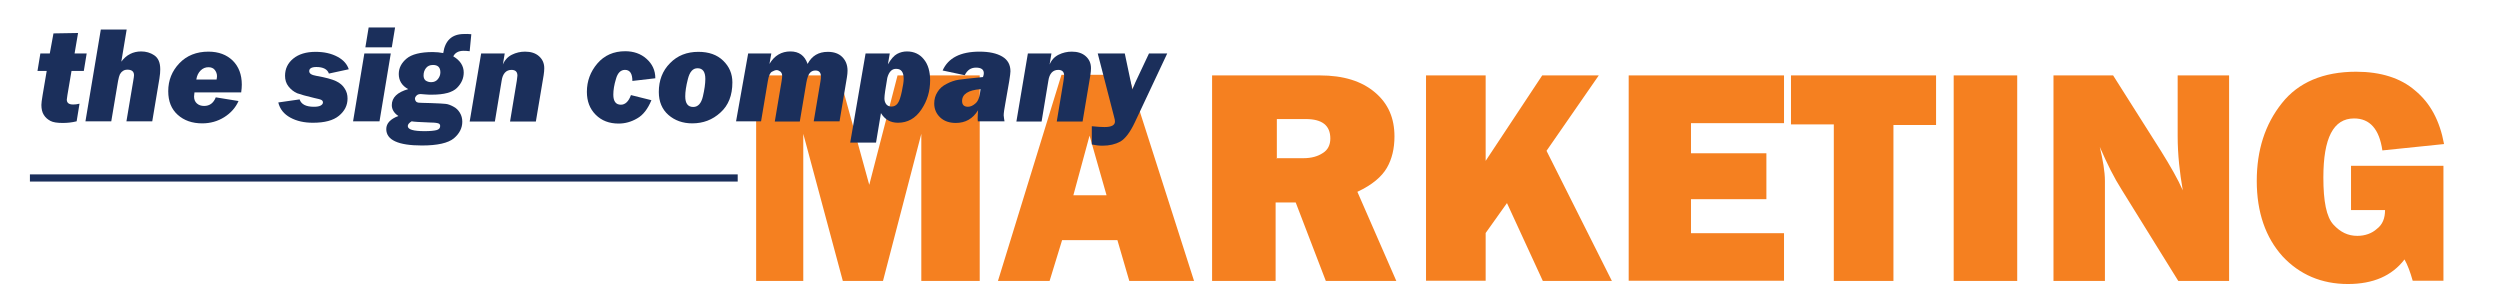
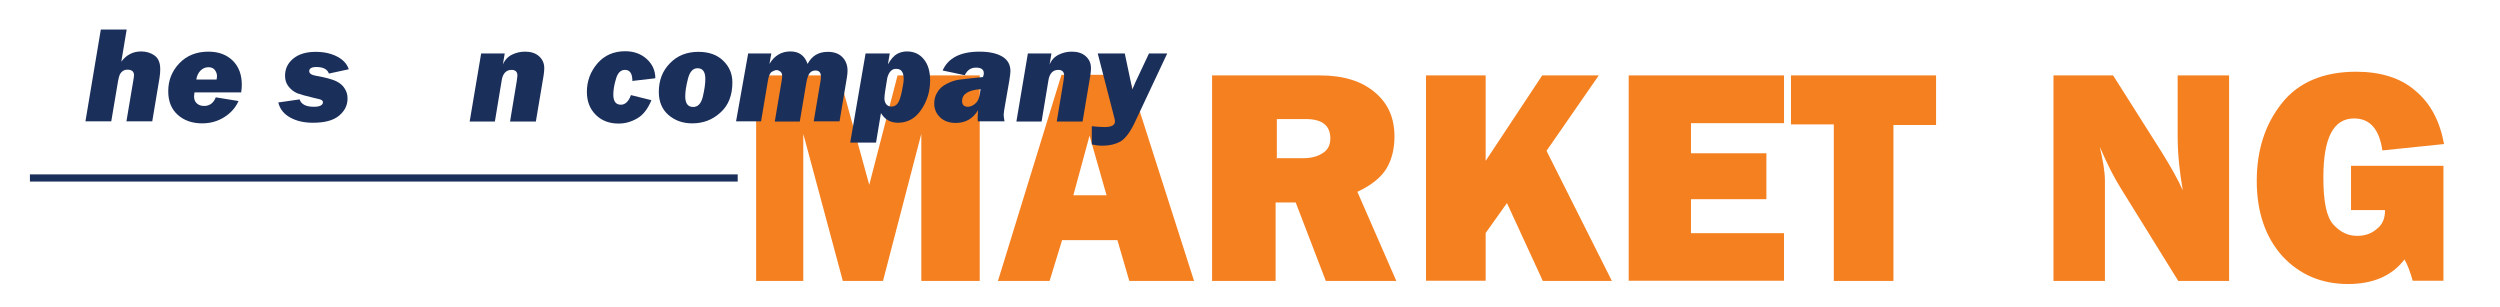
<svg xmlns="http://www.w3.org/2000/svg" version="1.1" id="Layer_1" x="0px" y="0px" viewBox="0 0 1220 150" style="enable-background:new 0 0 1220 150;" xml:space="preserve">
  <style type="text/css">
	.st0{fill:#F58020;}
	.st1{fill:#1B2F5B;}
</style>
  <g>
    <path class="st0" d="M478.1,36.8v100.3h-28.5V65.3l-18.7,71.8h-19.6l-19.3-71.8v71.8h-23V36.8h40.5l14.7,53.4l13.8-53.4   C437.9,36.8,478.1,36.8,478.1,36.8z" />
    <path class="st0" d="M551.1,137.1l-5.8-19.9h-27l-6.1,19.9H487l31-100.6h32.5l32.2,100.6H551.1z M523.8,95.3H540l-8.3-29.1   L523.8,95.3z" />
    <path class="st0" d="M681.4,137.1h-34.4l-14.7-38.3h-9.8v38.3h-31V36.8H644c11.7,0,20.5,2.8,27,8.3s9.5,12.6,9.5,21.5   c0,5.8-1.2,11-3.7,15.3c-2.5,4.3-7.1,8.3-14.4,11.7L681.4,137.1z M622.8,77.2H636c4,0,7.1-0.9,9.5-2.5c2.5-1.5,3.7-4,3.7-7.1   c0-6.4-4-9.5-12-9.5h-14.1v19H622.8z" />
    <path class="st0" d="M786.6,137.1h-33.7l-17.5-38L725,113.7v23.3h-29.1V36.8H725v41.7l27.6-41.7h27.6l-25.5,36.8L786.6,137.1z" />
    <path class="st0" d="M870.6,113.1v23.9h-75.8V36.8h75.8v23.3h-45.4v14.7h36.8v22.4h-36.8v16.6h45.4V113.1z" />
    <path class="st0" d="M924,60.7v76.4h-29.1V60.7H874V36.8h70.8V61H924V60.7z" />
-     <path class="st0" d="M984.4,36.8v100.3h-31V36.8H984.4z" />
    <path class="st0" d="M1088.1,137.1h-25.1l-27.6-44.5c-3.7-5.8-7.1-12.6-10.7-20.9c1.5,6.4,2.5,12,2.5,16.6v48.8h-25.1V36.8h29.1   l23.3,36.8c4.6,7.4,8.3,13.8,10.7,19.3c-1.5-8.6-2.5-17.5-2.5-26.4V36.8h25.1v100.3H1088.1z" />
    <path class="st0" d="M1192.4,80.9v56.1h-15c-1.2-4.3-2.5-7.7-4-10.4c-6.1,8-15.3,12-27.6,12c-12.9,0-23.6-4.6-31.9-13.5   c-8.3-9.2-12.6-21.5-12.6-36.8c0-15,4-27.6,12.3-38c8-10.1,20.2-15.3,36.2-15.3c12,0,21.8,3.1,28.8,9.2c7.4,6.1,12,14.7,14.1,26.1   l-30.1,3.1c-1.5-10.4-6.1-15.6-13.8-15.6c-10.1,0-15,9.5-15,28.8c0,11.7,1.5,19.3,4.9,23s7.1,5.5,11.7,5.5c3.7,0,7.1-1.2,9.5-3.4   c2.8-2.1,4-5.2,4-9.2h-16.6V80.9C1147.3,80.9,1192.4,80.9,1192.4,80.9z" />
  </g>
  <g>
-     <path class="st1" d="M42.3,26.1l-1.4,8.5h-6l-2,11.8c-0.2,1.2-0.3,1.9-0.3,2.2c0,1.6,1,2.4,3.1,2.4c0.9,0,1.9-0.1,3.1-0.4l-1.4,8.6   C35,59.8,32.8,60,30.6,60c-2.7,0-4.7-0.3-6-1c-1.3-0.7-2.4-1.6-3.2-2.9c-0.8-1.2-1.2-2.9-1.2-4.9c0-0.9,0.2-2.4,0.6-4.8l2-11.8   h-4.5l1.4-8.5h4.6l1.8-9.8l12-0.2l-1.7,10H42.3z" />
    <path class="st1" d="M61.8,14.5l-2.6,15.6c2.4-3.3,5.7-5,9.7-5c2.3,0,4.5,0.6,6.4,1.9s2.9,3.5,2.9,6.8c0,1.2-0.1,2.7-0.4,4.5   l-3.5,20.9H61.7L65,39.6c0.3-1.6,0.4-2.6,0.4-2.9c0-1.8-1.1-2.7-3.2-2.7c-0.9,0-1.7,0.2-2.3,0.7c-0.6,0.4-1.1,1-1.4,1.6   c-0.3,0.6-0.6,1.7-0.9,3.3l-3.3,19.6H41.7l7.5-44.8H61.8z" />
    <path class="st1" d="M117.7,45.1H94.9c-0.1,0.9-0.2,1.6-0.2,2c0,1.5,0.5,2.6,1.4,3.4c0.9,0.8,2.1,1.2,3.5,1.2   c2.7,0,4.6-1.4,5.7-4.2l11.1,1.8c-1.4,3.2-3.8,5.9-7,7.9c-3.2,2-6.8,3-10.7,3c-4.9,0-8.9-1.4-12-4.2c-3.1-2.8-4.6-6.6-4.6-11.5   c0-5.3,1.8-9.8,5.4-13.6c3.6-3.8,8.4-5.7,14.2-5.7c5,0,8.9,1.5,11.9,4.4c2.9,2.9,4.4,6.8,4.4,11.7C118,42.4,117.9,43.7,117.7,45.1z    M105.7,38.8c0.1-0.7,0.2-1.2,0.2-1.6c0-1.2-0.4-2.2-1.1-3.1c-0.7-0.9-1.8-1.3-3.1-1.3c-1.4,0-2.7,0.5-3.8,1.6   c-1.1,1.1-1.8,2.5-2.1,4.4H105.7z" />
    <path class="st1" d="M170.2,33.8l-9.7,2.1c-0.7-2.1-2.8-3.2-6.1-3.2c-2.3,0-3.5,0.7-3.5,2c0,1.2,1.1,1.9,3.4,2.3   c4.6,0.8,7.8,1.7,9.7,2.6s3.3,2.1,4.2,3.6c1,1.5,1.4,3.1,1.4,4.9c0,3.3-1.4,6.1-4.2,8.4c-2.8,2.3-7,3.4-12.7,3.4   c-4.2,0-7.9-0.8-11-2.5c-3.1-1.7-5.1-4.1-5.9-7.4l10.4-1.5c0.8,2.4,3.1,3.6,7,3.6c1.5,0,2.6-0.2,3.3-0.6c0.7-0.4,1.1-0.9,1.1-1.5   c0-0.5-0.2-0.9-0.7-1.2c-0.5-0.3-1.7-0.6-3.6-1c-3.9-0.9-6.6-1.7-8.3-2.3c-1.6-0.7-3-1.8-4.2-3.3s-1.7-3.3-1.7-5.2   c0-3.4,1.3-6.2,4-8.4c2.7-2.2,6.3-3.3,10.9-3.3c4.2,0,7.7,0.8,10.7,2.4S169.4,31.4,170.2,33.8z" />
-     <path class="st1" d="M190.7,26.1l-5.5,33.1h-12.9l5.5-33.1H190.7z M192.8,13.4l-1.6,9.7h-12.9l1.6-9.7H192.8z" />
-     <path class="st1" d="M230,16.7l-0.8,8.3c-1.3-0.2-2.3-0.2-3-0.2c-2.4,0-4.1,0.9-5,2.7c3.4,2,5.1,4.7,5.1,7.9c0,2.8-1.1,5.3-3.3,7.5   c-2.2,2.2-6.3,3.3-12.1,3.3c-1.2,0-2.3,0-3.1-0.1c-1.2-0.1-2-0.2-2.5-0.2c-0.8,0-1.5,0.2-2,0.7c-0.5,0.5-0.8,1-0.8,1.6   c0,0.5,0.2,0.9,0.5,1.3s0.8,0.5,1.2,0.6c0.5,0.1,2.4,0.1,5.9,0.2c3.8,0.1,6.3,0.3,7.4,0.4c1.1,0.1,2.4,0.6,3.7,1.3   c1.4,0.7,2.4,1.7,3.2,3c0.8,1.3,1.2,2.8,1.2,4.4c0,3.1-1.4,5.8-4.1,8.1c-2.8,2.3-8,3.5-15.6,3.5c-11.6,0-17.4-2.7-17.4-8   c0-2.8,2-4.9,5.9-6.4c-2.1-1.4-3.2-3.2-3.2-5.3c0-3.7,2.7-6.3,8-7.8c-3.1-1.7-4.6-4.2-4.6-7.4c0-2.9,1.3-5.4,3.8-7.5   c2.5-2.1,6.8-3.2,12.8-3.2c1.8,0,3.6,0.2,5.1,0.5c0.9-6.2,4.3-9.3,10.2-9.3C227.5,16.5,228.6,16.6,230,16.7z M200.9,59.2   c-1.2,0.7-1.9,1.5-1.9,2.3c0,1.7,2.7,2.5,8.2,2.5c2.7,0,4.6-0.2,5.8-0.5c1.2-0.3,1.8-1,1.8-2c0-0.7-0.3-1.1-0.9-1.3   c-0.6-0.2-1.8-0.4-3.7-0.4C204.8,59.6,201.6,59.4,200.9,59.2z M210.4,40.1c1.4,0,2.5-0.5,3.3-1.5c0.8-1,1.2-2.1,1.2-3.3   c0-2.4-1.2-3.6-3.6-3.6c-1.5,0-2.6,0.5-3.4,1.5c-0.8,1-1.2,2.2-1.2,3.6c0,1.1,0.3,1.9,1,2.5C208.5,39.8,209.3,40.1,210.4,40.1z" />
    <path class="st1" d="M234.8,26.1h11.5l-0.9,5.4c0.9-2.2,2.4-3.8,4.4-4.8c2-1,4.2-1.5,6.4-1.5c2.8,0,5.1,0.7,6.8,2.2   c1.7,1.5,2.6,3.4,2.6,5.9c0,0.9-0.1,2.1-0.3,3.4l-3.8,22.6h-12.6l3.3-19.9c0.2-1.3,0.3-2.1,0.3-2.5c0-1.9-1-2.8-2.9-2.8   c-2.6,0-4.3,1.8-4.8,5.3l-3.3,19.9h-12.3L234.8,26.1z" />
    <path class="st1" d="M307.9,46.4l10,2.5c-1.8,4.3-4.1,7.3-7,8.9c-2.9,1.7-5.9,2.5-9,2.5c-4.6,0-8.3-1.4-11.2-4.3   c-2.9-2.9-4.3-6.6-4.3-11.2c0-5.2,1.7-9.8,5.1-13.8c3.4-4,8-6,13.6-6c4.1,0,7.6,1.2,10.4,3.7c2.8,2.5,4.3,5.6,4.3,9.5l-11.2,1.3   c0-3.6-1.2-5.4-3.6-5.4c-2.1,0-3.6,1.5-4.4,4.4c-0.9,2.9-1.3,5.5-1.3,7.7c0,3.2,1.2,4.9,3.7,4.9C305.1,51.1,306.8,49.5,307.9,46.4z   " />
    <path class="st1" d="M337.8,60.2c-4.6,0-8.5-1.4-11.6-4.1c-3.1-2.7-4.7-6.5-4.7-11.2c0-5.7,1.8-10.4,5.5-14.1   c3.6-3.7,8.2-5.5,13.8-5.5c5.1,0,9.1,1.4,12.1,4.3c3,2.9,4.5,6.4,4.5,10.6c0,6.3-1.9,11.2-5.8,14.7   C347.7,58.5,343.1,60.2,337.8,60.2z M338.3,52.2c2.3,0,3.9-1.7,4.7-5.1s1.2-6.3,1.2-8.6c0-3.5-1.3-5.2-3.8-5.2   c-2.3,0-3.8,1.7-4.7,5.2c-0.9,3.5-1.3,6.3-1.3,8.5C334.4,50.5,335.7,52.2,338.3,52.2z" />
    <path class="st1" d="M365.1,26.1h11.3l-0.9,5.1c2.4-4.1,5.9-6.1,10.2-6.1c4.2,0,7,2,8.4,6.1c2.1-4,5.4-5.9,9.9-5.9   c2.9,0,5.3,0.8,7,2.5s2.6,3.9,2.6,6.7c0,0.9-0.1,2-0.3,3.2l-3.6,21.5h-12.6l3.3-19.6c0.2-1,0.2-1.8,0.2-2.3c0-1.9-0.9-2.9-2.7-2.9   c-1.1,0-2,0.4-2.7,1.2s-1.3,2.4-1.7,4.7l-3.2,19h-12.2l3.3-19.6c0.2-1.2,0.3-2.1,0.3-2.6c0-1-0.3-1.7-0.9-2.2   c-0.6-0.4-1.2-0.7-1.8-0.7c-0.6,0-1.4,0.3-2.3,0.8c-0.9,0.5-1.6,2-2,4.6l-3.3,19.6h-12.2L365.1,26.1z" />
    <path class="st1" d="M422.4,26.1h11.8l-0.9,5.3c1.5-2.6,3-4.3,4.5-5.1c1.5-0.8,3.1-1.2,4.8-1.2c3.4,0,6.2,1.3,8.2,3.8   c2.1,2.5,3.1,6,3.1,10.3c0,5.3-1.4,10-4.3,14.3c-2.9,4.3-6.7,6.4-11.4,6.4c-3.7,0-6.4-1.6-8.3-4.7l-2.4,14.4h-12.6L422.4,26.1z    M433,38c-0.9,5.2-1.4,8.5-1.4,10c0,1.2,0.3,2.1,0.9,2.9c0.6,0.7,1.4,1.1,2.5,1.1c1.3,0,2.3-0.5,3.1-1.6c0.8-1.1,1.4-3,2-5.8   c0.6-2.8,0.9-4.8,0.9-6.1c0-3.3-1.2-4.9-3.6-4.9C435.3,33.5,433.8,35,433,38z" />
    <path class="st1" d="M490.2,59.2h-13c-0.1-0.6-0.1-1.1-0.1-1.5c0-1.1,0.1-2.4,0.2-3.9c-2.6,4.2-6.2,6.2-10.9,6.2   c-3.1,0-5.7-0.9-7.6-2.7c-1.9-1.8-2.9-4.1-2.9-6.8c0-2,0.5-3.9,1.6-5.6c1-1.7,2.5-3,4.5-4c1.9-1,3.9-1.7,5.9-2   c2-0.3,5.9-0.7,11.8-1.3c0.3-0.8,0.4-1.4,0.4-1.9c0-1.8-1.3-2.7-3.8-2.7c-2.5,0-4.3,1.2-5.5,3.7L460,34.4c2.7-6.1,8.7-9.2,18-9.2   c4.7,0,8.4,0.8,11.1,2.4s4,4,4,7.2c0,1.4-0.8,6.4-2.4,15.1c-0.6,3.2-0.9,5.3-0.9,6.4C489.9,57.2,490,58.2,490.2,59.2z M478.5,43.5   c-6,0.5-9,2.4-9,5.8c0,1.9,1,2.8,2.9,2.8c1.2,0,2.5-0.6,3.7-1.7C477.4,49.3,478.2,47,478.5,43.5z" />
    <path class="st1" d="M501.6,26.1h11.5l-0.9,5.4c0.9-2.2,2.4-3.8,4.4-4.8c2-1,4.2-1.5,6.4-1.5c2.8,0,5.1,0.7,6.8,2.2   c1.7,1.5,2.6,3.4,2.6,5.9c0,0.9-0.1,2.1-0.3,3.4l-3.8,22.6h-12.6l3.3-19.9c0.2-1.3,0.3-2.1,0.3-2.5c0-1.9-1-2.8-2.9-2.8   c-2.6,0-4.3,1.8-4.8,5.3l-3.3,19.9h-12.3L501.6,26.1z" />
    <path class="st1" d="M569.6,26.1l-15.8,33.6c-2.3,4.9-4.7,8-7.1,9.4c-2.4,1.3-5.3,2-8.7,2c-1.7,0-3.4-0.2-5.2-0.6l0-8.9   c2.8,0.3,4.9,0.4,6.2,0.4c3.4,0,5.1-0.9,5.1-2.7c0-0.5-0.1-1.2-0.4-2.2l-8-31h13.2l2.8,13.3c0.5,2.3,0.8,3.7,0.8,4.3   c0.2-0.4,0.5-1,0.8-1.7c0.2-0.6,0.5-1.2,0.8-1.9l6.6-14H569.6z" />
  </g>
  <rect x="14.6" y="85.1" class="st1" width="345.4" height="3.5" />
</svg>